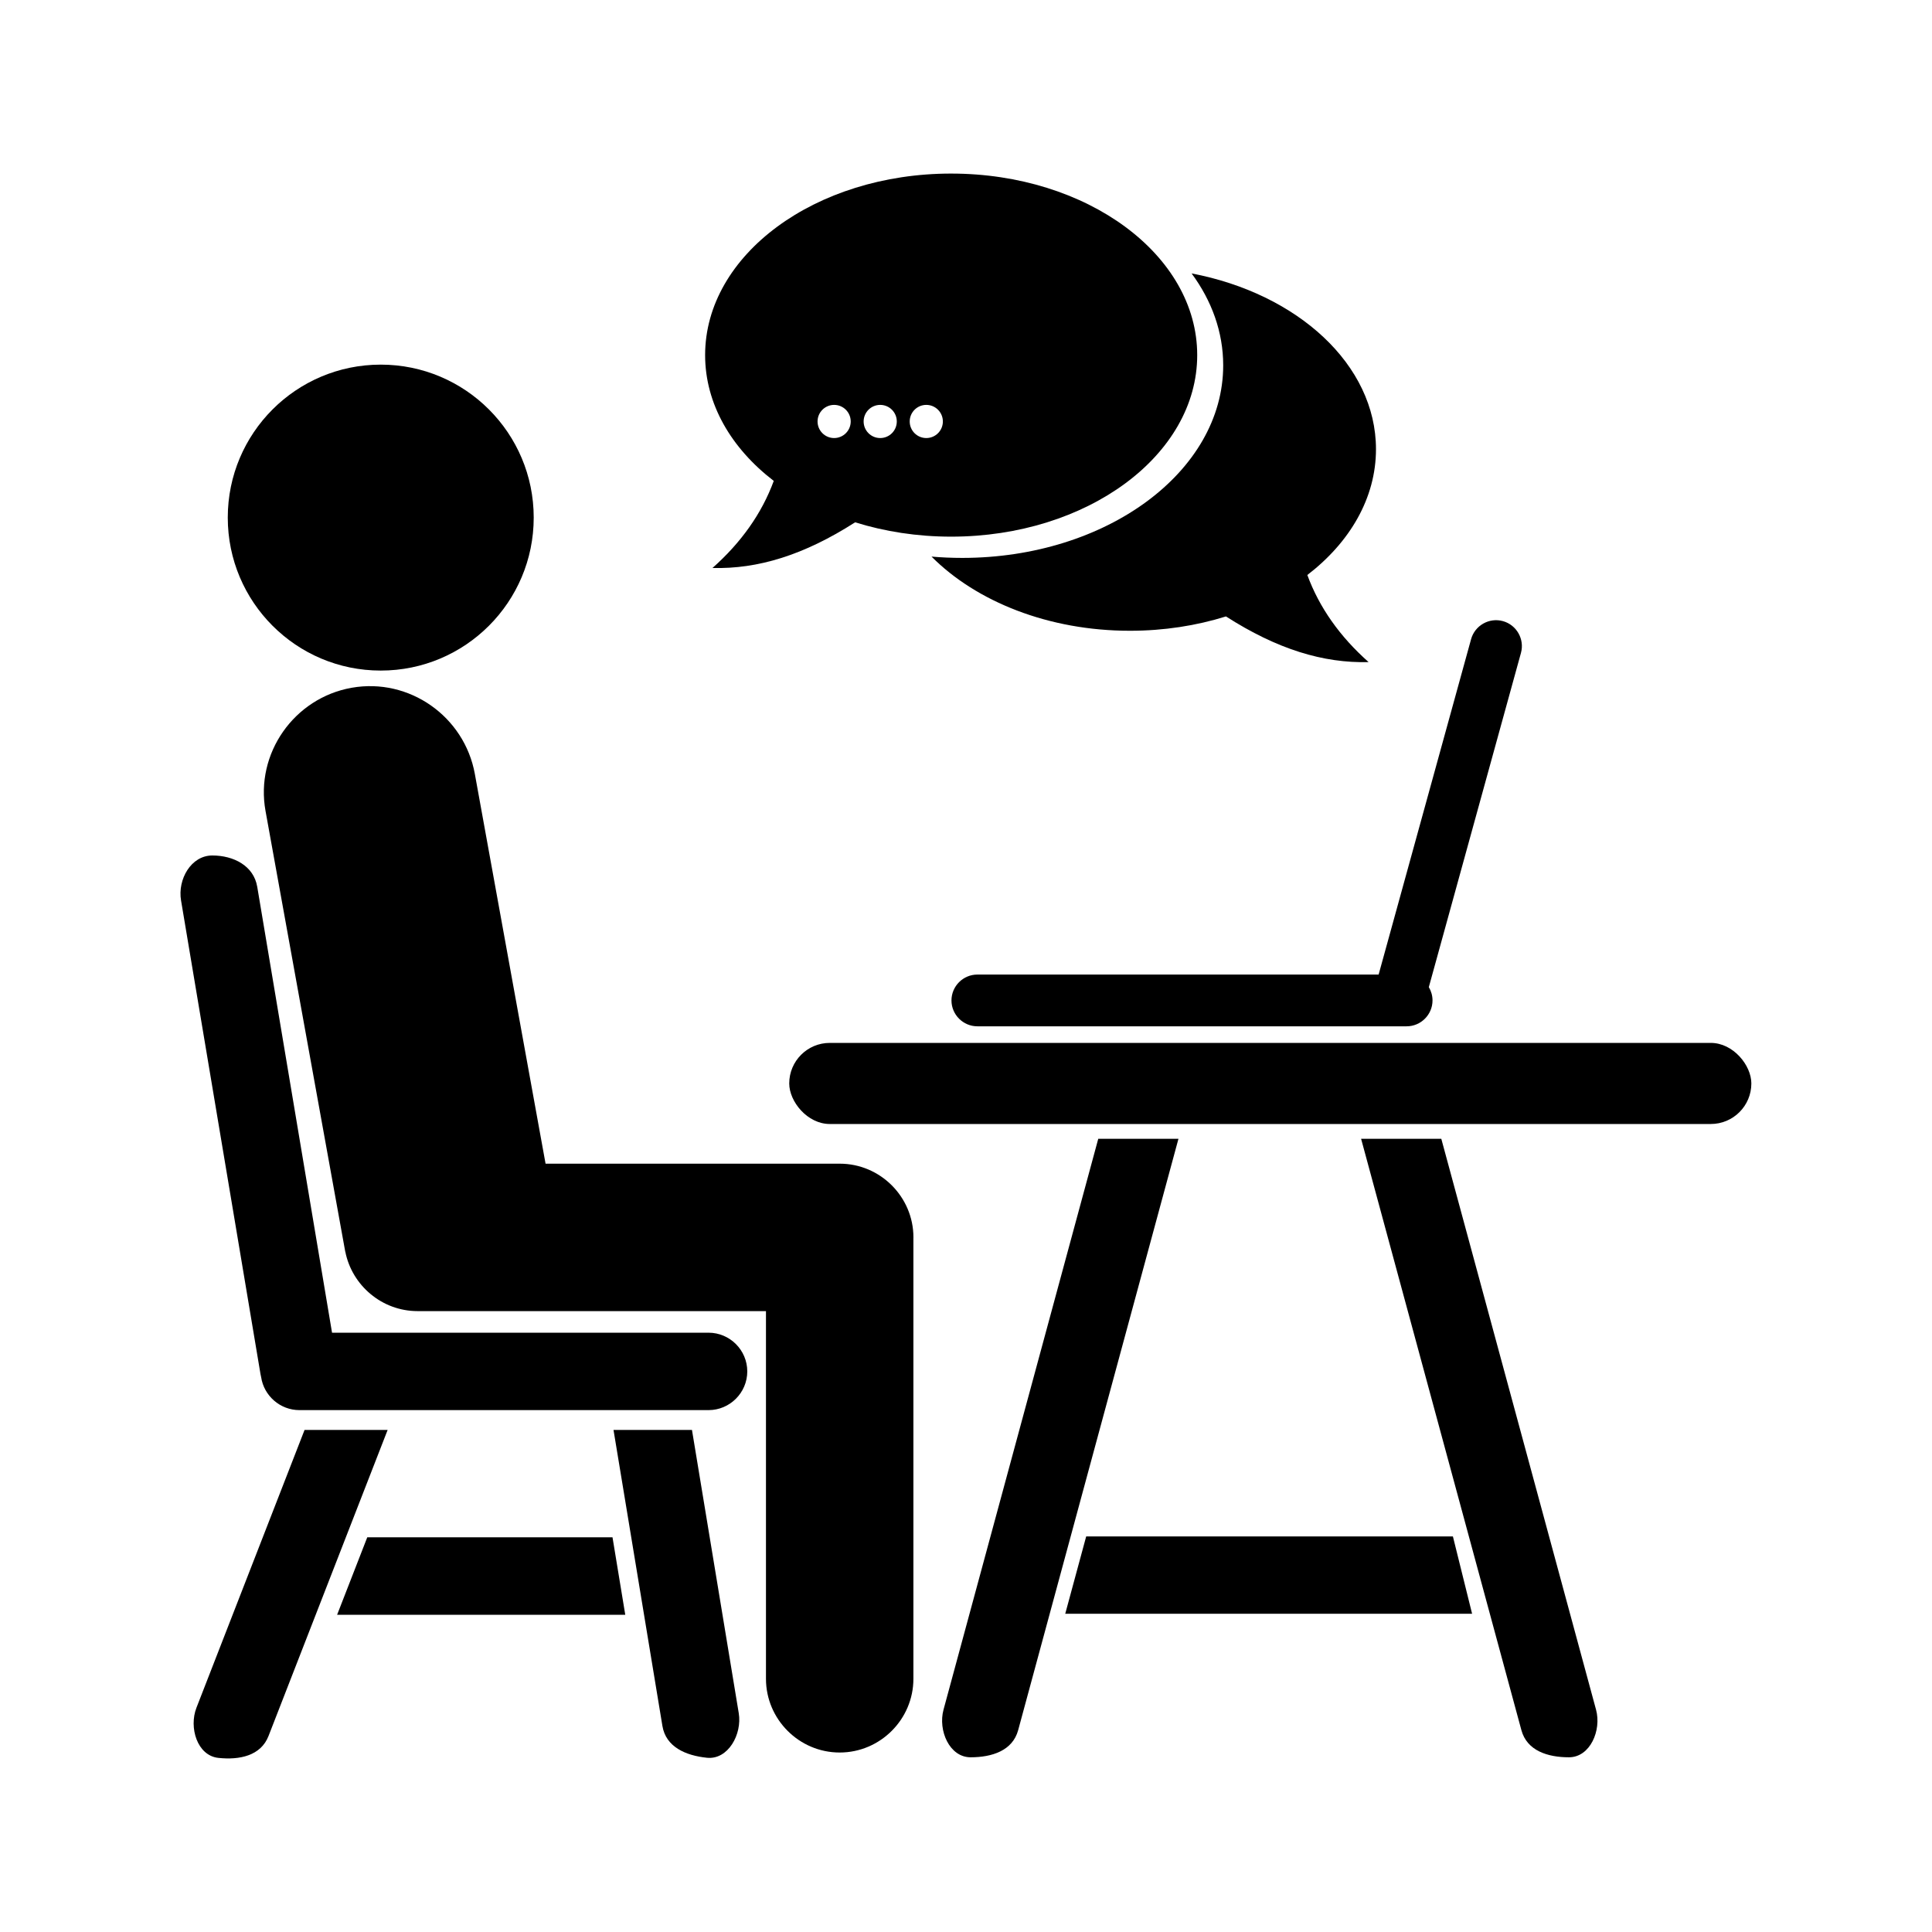
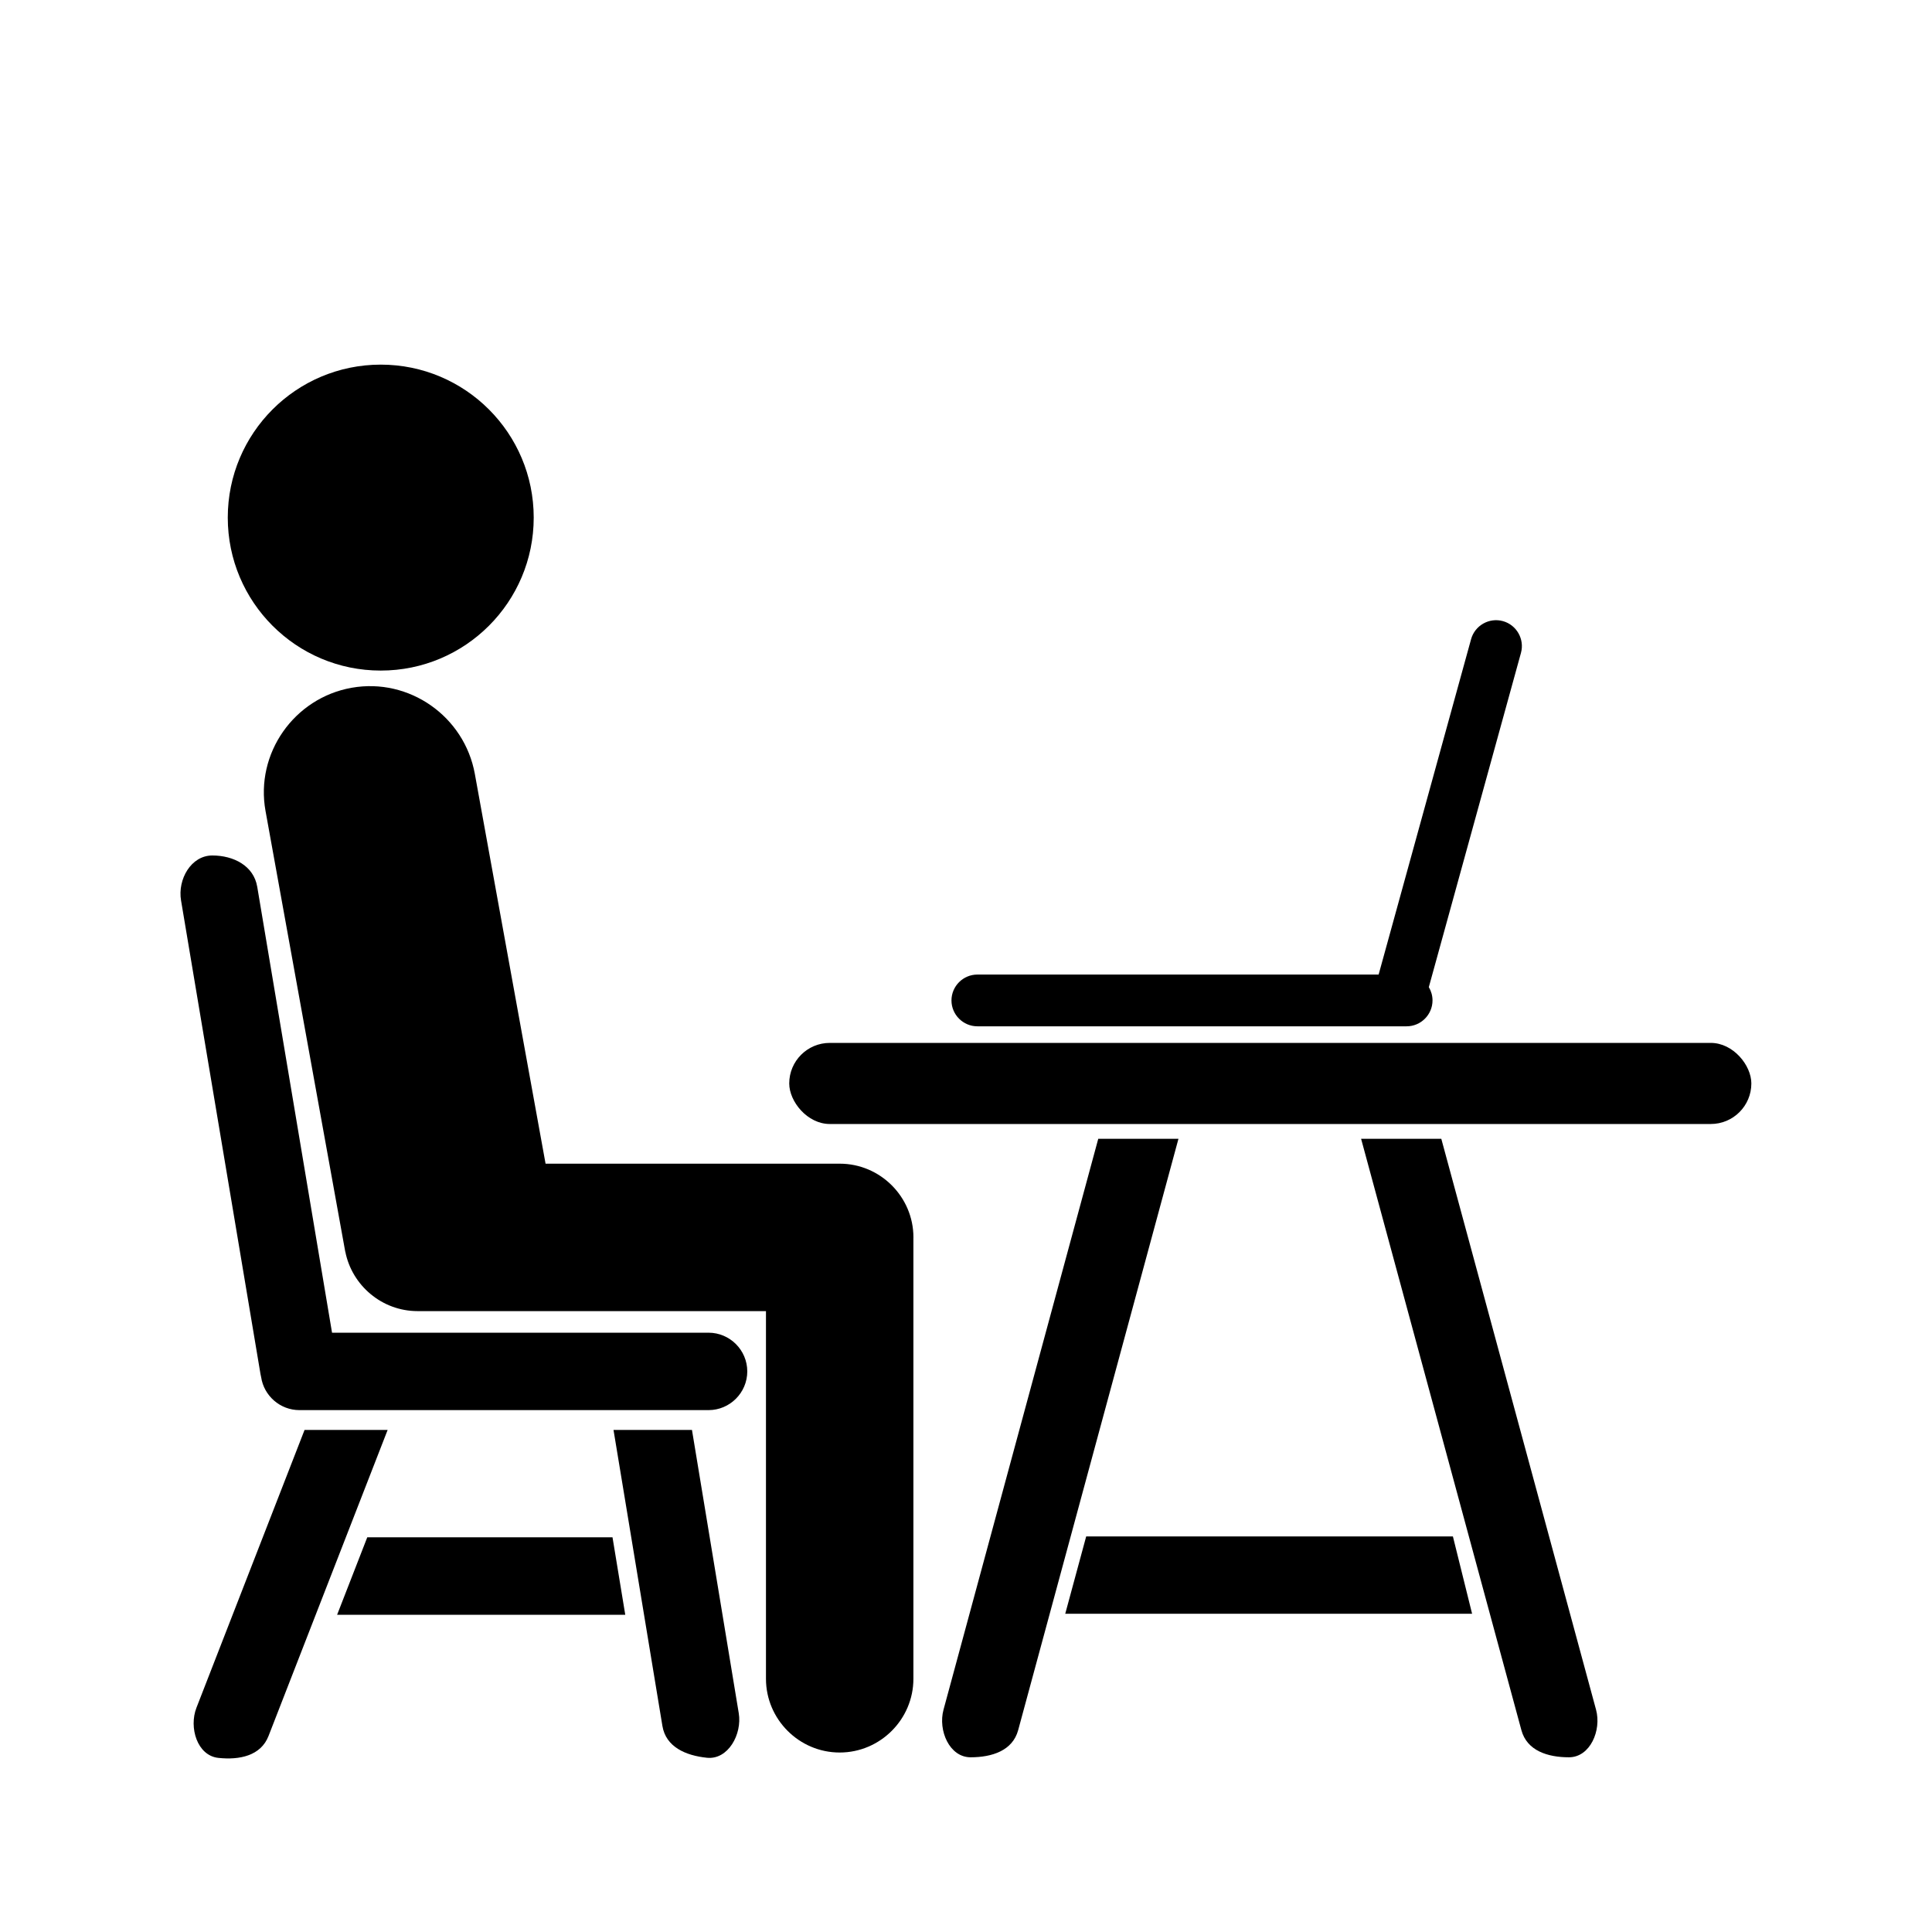
<svg xmlns="http://www.w3.org/2000/svg" fill="#000000" width="800px" height="800px" version="1.1" viewBox="144 144 512 512">
  <g fill-rule="evenodd">
    <path d="m285.44 281.17c0 22.391-18.148 40.539-40.539 40.539s-40.539-18.148-40.539-40.539 18.148-40.539 40.539-40.539 40.539 18.148 40.539 40.539" />
    <path d="m386.06 472.04v116.86c0 10.746-8.793 19.535-19.535 19.535-10.746 0-19.535-8.793-19.535-19.535v-97.441h-92.316c-9.453 0-17.391-6.801-19.164-15.754h-0.016l-21.129-116.8c-2.758-15.246 7.578-29.941 22.832-32.641 15.254-2.699 29.875 7.59 32.641 22.832l18.742 103.29h77.953c10.746 0 19.535 8.793 19.535 19.535z" />
    <path d="m212.17 379 19.824 118.18h99.785c5.641 0 10.258 4.617 10.258 10.258s-4.617 10.258-10.258 10.258h-108.43c-5.129 0-9.41-3.816-10.145-8.746-0.066-0.258-0.121-0.523-0.168-0.797l-21.059-125.54c-0.934-5.562 2.648-11.902 8.289-11.902s10.969 2.727 11.902 8.289z" />
    <path d="m309.7 571.93h-76.359l7.988-20.527h64.992z" />
    <path d="m525.96 445.79 41.012 151.31c1.477 5.445-1.547 12.598-7.188 12.598s-11.125-1.742-12.598-7.188l-42.48-156.72z" />
    <path d="m435.05 445.79-41.012 151.31c-1.477 5.445 1.547 12.598 7.188 12.598s11.125-1.742 12.598-7.188l42.48-156.72z" />
    <path d="m224.71 522.95-28.648 73.617c-2.047 5.258 0.199 12.691 5.809 13.293 5.609 0.602 11.246-0.551 13.293-5.809l31.562-81.098z" />
    <path d="m327.38 522.95 12.398 75.066c0.918 5.566-2.809 12.379-8.422 11.809s-10.891-2.856-11.809-8.422l-12.961-78.457z" />
    <path d="m363.9 420.38h233.48c5.934 0 10.746 5.934 10.746 10.746 0 5.934-4.812 10.746-10.746 10.746h-233.48c-5.934 0-10.746-5.934-10.746-10.746 0-5.934 4.812-10.746 10.746-10.746z" />
    <path d="m403.01 402.27h106.34l24.504-88.883c1.004-3.633 4.797-5.789 8.43-4.785 3.633 1 5.789 4.797 4.785 8.43l-24.418 88.57c0.621 1.031 0.98 2.238 0.98 3.523 0 3.769-3.086 6.856-6.856 6.856h-113.77c-3.769 0-6.856-3.086-6.856-6.856 0-3.769 3.086-6.856 6.856-6.856z" />
    <path d="m534.12 571.66h-107.82l5.551-20.492h97.184z" />
-     <path d="m396.07 190c36.012 0 65.203 21.539 65.203 48.109 0 26.57-29.191 48.109-65.203 48.109-9.027 0-17.629-1.355-25.449-3.801-13.609 8.715-25.812 12.418-37.805 12.105 7.602-6.754 13.059-14.43 16.238-23.078-11.266-8.648-18.191-20.395-18.191-33.336 0-26.57 29.191-48.109 65.203-48.109zm-6.594 61.301c2.43 0 4.394 1.969 4.394 4.394 0 2.43-1.969 4.394-4.394 4.394-2.43 0-4.394-1.969-4.394-4.394 0-2.43 1.969-4.394 4.394-4.394zm-12.211 0c2.43 0 4.394 1.969 4.394 4.394 0 2.43-1.969 4.394-4.394 4.394-2.43 0-4.394-1.969-4.394-4.394 0-2.43 1.969-4.394 4.394-4.394zm-12.211 0c2.43 0 4.394 1.969 4.394 4.394 0 2.43-1.969 4.394-4.394 4.394-2.43 0-4.394-1.969-4.394-4.394 0-2.43 1.969-4.394 4.394-4.394z" />
-     <path d="m390.86 291.5c11.867 11.922 31 19.66 52.582 19.66 9.027 0 17.629-1.355 25.449-3.801 13.609 8.715 25.812 12.418 37.805 12.105-7.602-6.754-13.059-14.43-16.238-23.082 11.266-8.648 18.191-20.395 18.191-33.336 0-22.406-20.758-41.234-48.859-46.586 5.336 7.238 8.371 15.535 8.371 24.355 0 28.184-30.969 51.035-69.168 51.035-2.754 0-5.465-0.117-8.133-0.348z" />
+     <path d="m390.86 291.5z" />
  </g>
</svg>